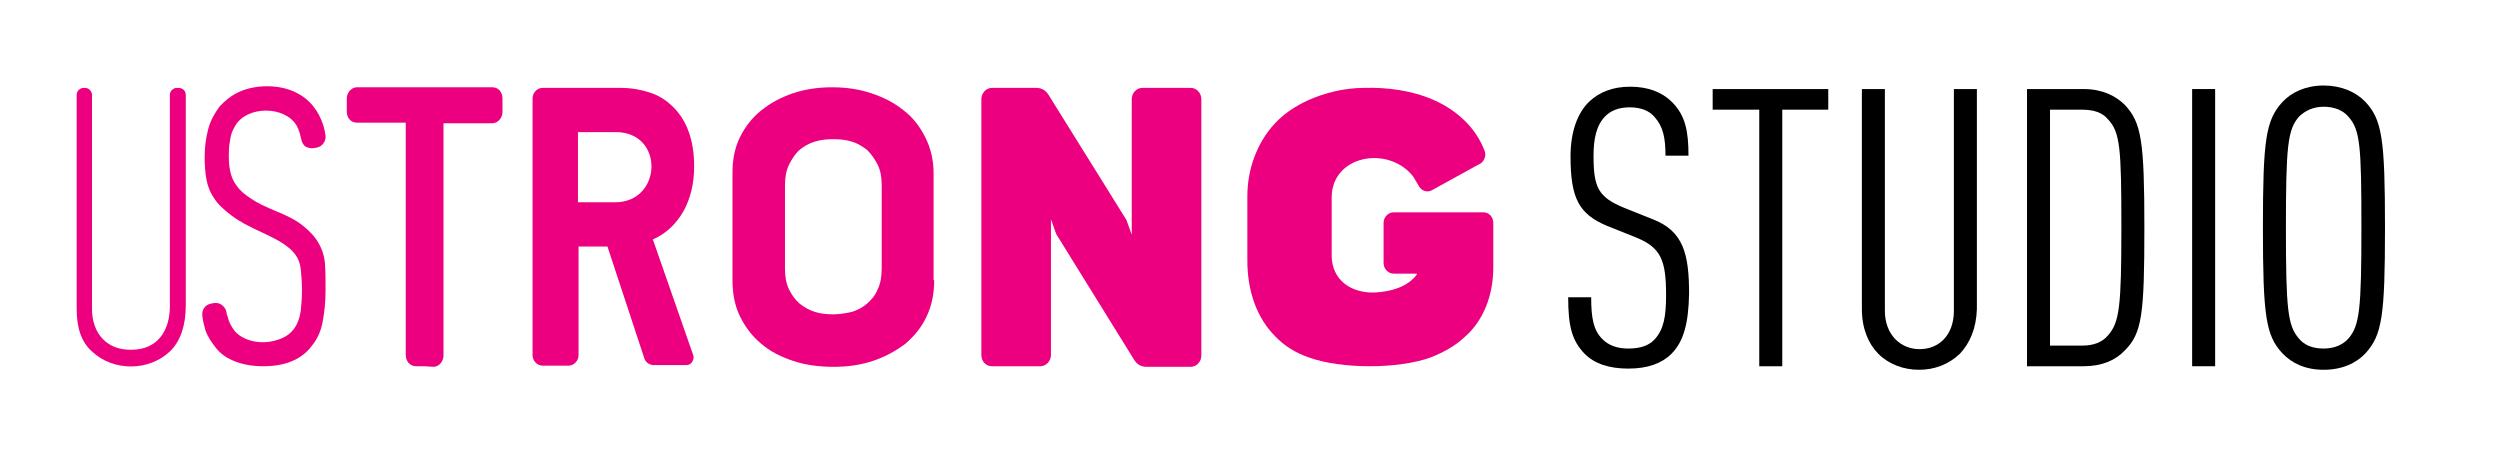
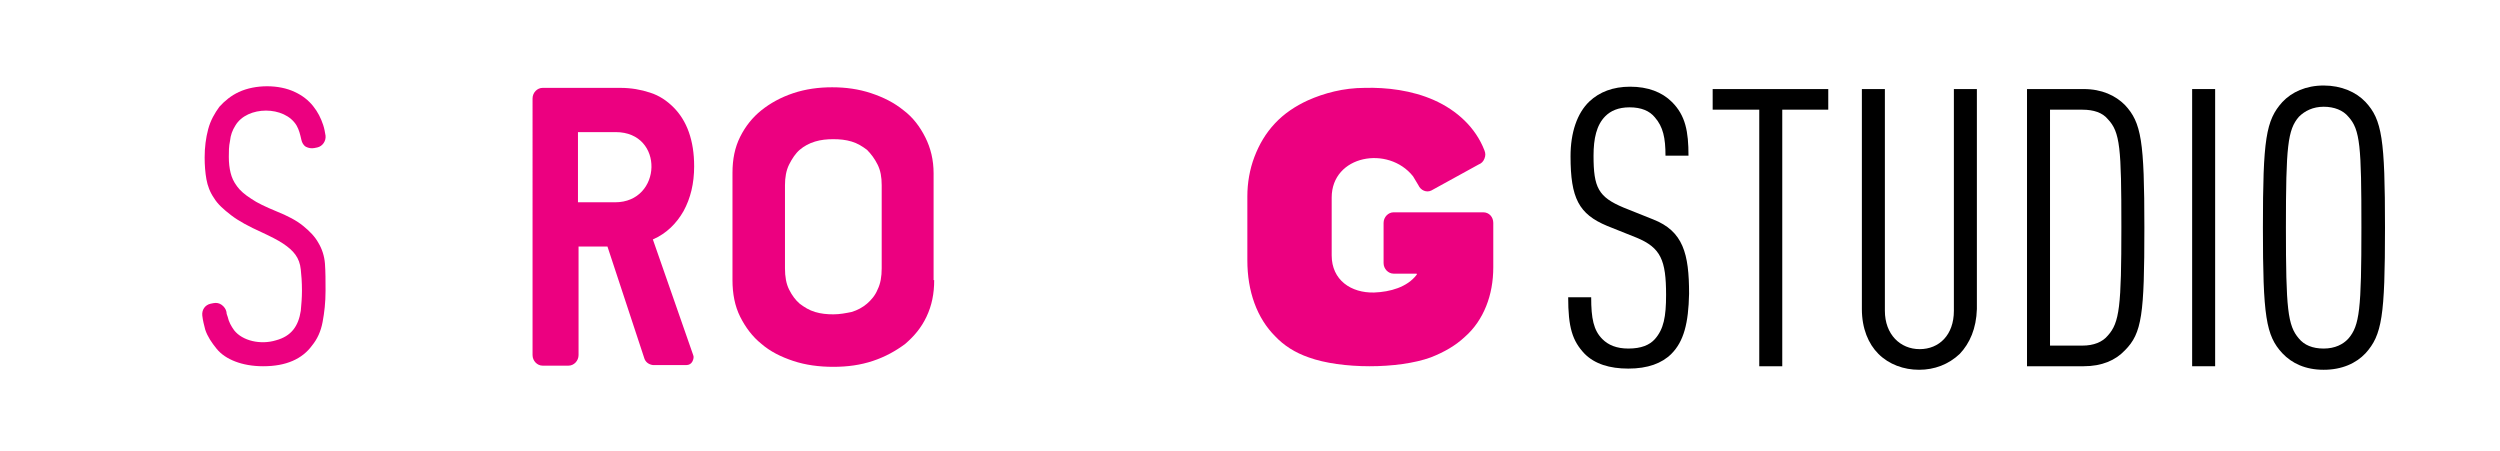
<svg xmlns="http://www.w3.org/2000/svg" id="Слой_1" x="0px" y="0px" viewBox="0 0 423.9 76.5" style="enable-background:new 0 0 423.9 76.5;" xml:space="preserve">
  <g>
    <g>
      <g>
        <path style="fill:#EC0080;" d="M158.4,47.5c0,2.3-0.4,4.3-1.3,6.2s-2.1,3.3-3.6,4.6c-1.6,1.2-3.4,2.2-5.5,2.9s-4.3,1-6.7,1 c-2.4,0-4.7-0.3-6.8-1c-2.1-0.7-3.9-1.6-5.4-2.9c-1.5-1.2-2.7-2.8-3.6-4.6s-1.3-3.9-1.3-6.2V29.3c0-2.3,0.4-4.3,1.3-6.1 s2.1-3.3,3.6-4.5c1.5-1.2,3.3-2.2,5.4-2.9c2.1-0.7,4.3-1,6.6-1c2.3,0,4.5,0.3,6.6,1s3.9,1.6,5.5,2.9c1.6,1.2,2.8,2.8,3.7,4.6 c0.9,1.8,1.4,3.8,1.4,6.1V47.5L158.4,47.5z M149.5,31.4c0-1.4-0.2-2.5-0.7-3.5c-0.5-1-1.1-1.8-1.8-2.5c-0.8-0.6-1.6-1.1-2.6-1.4 c-1-0.3-2-0.4-3.1-0.4c-1.1,0-2.1,0.1-3.1,0.4s-1.9,0.8-2.6,1.4c-0.7,0.6-1.3,1.5-1.8,2.5s-0.7,2.2-0.7,3.5v14.1 c0,1.4,0.2,2.6,0.7,3.6c0.5,1,1.1,1.8,1.8,2.4c0.8,0.6,1.6,1.1,2.6,1.4c1,0.3,2,0.4,3.1,0.4c1.1,0,2.1-0.2,3.1-0.4 c1-0.3,1.9-0.8,2.6-1.4s1.4-1.4,1.8-2.4c0.5-1,0.7-2.2,0.7-3.6L149.5,31.4L149.5,31.4z" />
      </g>
      <g>
        <path style="fill:#EC0080;" d="M109.2,60.6L103,41.8h-4.9v18.4c0,1-0.8,1.8-1.7,1.8h-4.4c-0.9,0-1.7-0.8-1.7-1.8V16.7 c0-1,0.8-1.8,1.7-1.8h13.2c1.8,0,3.5,0.3,5,0.8c1.6,0.5,2.9,1.4,4,2.5c1.1,1.1,2,2.5,2.6,4.2c0.6,1.7,0.9,3.6,0.9,5.8 c0,2.9-0.6,5.4-1.8,7.6c-1.2,2.1-2.9,3.8-5.2,4.8l6.8,19.5c0.2,0.4,0.1,0.8-0.1,1.2c-0.2,0.4-0.6,0.6-1,0.6h-5.7 C110,61.8,109.4,61.4,109.2,60.6L109.2,60.6z M104.4,22.4h-6.4v11.9h6.3C112.3,34.3,112.7,22.4,104.4,22.4L104.4,22.4z" />
      </g>
      <g>
-         <path style="fill:#EC0080;" d="M72,62.1h-1.5c-0.9,0-1.7-0.8-1.7-1.9V20.8h-8.3c-1,0-1.7-0.8-1.7-1.9v-2.2c0-1,0.8-1.9,1.7-1.9 H72h11.5c1,0,1.7,0.8,1.7,1.9V19c0,1-0.8,1.9-1.7,1.9h-8.3v39.4c0,1-0.8,1.9-1.7,1.9L72,62.1L72,62.1z" />
-       </g>
+         </g>
      <g>
        <path style="fill:#EC0080;" d="M240.2,46.6c0.1-0.1,0-0.2,0-0.2h-3.9c-0.9,0-1.7-0.8-1.7-1.8v-6.8c0-1,0.8-1.8,1.7-1.8h15.2 c1,0,1.7,0.8,1.7,1.8v7.5c0,2.4-0.4,4.6-1.2,6.6c-0.8,2-2,3.8-3.6,5.2c-1.6,1.5-3.5,2.6-5.8,3.5c-5.5,2-15.2,2-20.7,0 c-2.3-0.8-4.2-2-5.7-3.6c-1.5-1.5-2.7-3.4-3.5-5.6c-0.8-2.2-1.2-4.6-1.2-7.3V33.3c0-2.3,0.4-4.6,1.2-6.7c0.8-2.1,1.9-4,3.5-5.7 c1.5-1.6,3.4-2.9,5.6-3.9c2.7-1.2,6-2.1,9.6-2.1c3.7-0.1,8,0.4,11.8,2.1c3.8,1.7,7,4.6,8.5,8.5c0.2,0.5,0.2,0.9,0,1.4 c-0.2,0.5-0.5,0.8-1,1l-8,4.4c-0.8,0.4-1.8,0-2.2-0.9c-0.3-0.5-0.6-1-0.9-1.5c-4.2-5.3-13.8-3.6-13.8,3.6v9.8 c0,4.2,3.3,6.4,7.2,6.3C235.7,49.5,238.6,48.7,240.2,46.6L240.2,46.6z" />
      </g>
      <g>
        <path style="fill:#EC0080;" d="M55.2,49.3c0,2-0.2,3.7-0.5,5.3c-0.3,1.6-0.9,2.9-1.8,4c-0.8,1.1-1.9,2-3.3,2.6s-3,0.9-5,0.9 c-1.8,0-3.4-0.3-4.7-0.8s-2.4-1.2-3.2-2.2s-1.5-2-1.9-3.2c-0.2-0.8-0.4-1.5-0.5-2.4c-0.1-1,0.5-1.8,1.4-2l0.5-0.1 c0.5-0.1,1,0,1.4,0.3c0.4,0.3,0.7,0.7,0.8,1.2c0,0.3,0.1,0.5,0.2,0.8c0.2,0.9,0.6,1.6,1.1,2.3c1.4,1.8,4.5,2.5,7.1,1.7 c2.6-0.7,3.8-2.4,4.2-5c0.1-1.1,0.2-2.2,0.2-3.4c0-1.5-0.1-2.7-0.2-3.6c-0.1-1-0.4-1.8-0.9-2.5c-0.5-0.7-1.2-1.3-2.1-1.9 c-0.9-0.6-2.1-1.2-3.6-1.9c-2.2-1-3.9-1.9-5.2-2.9s-2.3-1.9-2.9-2.9c-0.7-1-1.1-2.1-1.3-3.2c-0.2-1.1-0.3-2.4-0.3-3.7 c0-1.7,0.2-3.3,0.6-4.8s1.1-2.7,1.9-3.8c0.9-1,2-1.9,3.3-2.5c2.8-1.3,6.8-1.3,9.5,0c1.3,0.6,2.3,1.4,3.1,2.4c0.8,1,1.3,2,1.7,3.2 c0.2,0.6,0.3,1.2,0.4,1.8c0.1,0.9-0.5,1.8-1.4,2l-0.5,0.1c-0.5,0.1-1,0-1.4-0.2s-0.7-0.7-0.8-1.2c-0.2-0.9-0.4-1.7-0.8-2.4 c-2-3.4-8.4-3.4-10.4,0c-0.5,0.8-0.8,1.6-0.9,2.6c-0.2,0.9-0.2,1.8-0.2,2.7c0,1,0.1,1.9,0.3,2.7s0.5,1.5,1.1,2.3 c0.5,0.7,1.3,1.4,2.4,2.1c1,0.7,2.5,1.4,4.2,2.1c2,0.8,3.5,1.6,4.6,2.5s2,1.8,2.6,2.9c0.6,1,1,2.2,1.1,3.5 C55.2,46.1,55.2,47.6,55.2,49.3L55.2,49.3z" />
      </g>
      <g>
-         <path style="fill:#EC0080;" d="M31.5,16.1v35.7c0,3.4-0.9,6-2.6,7.7c-3.6,3.5-9.7,3.5-13.3,0.1c-1.8-1.6-2.6-4-2.6-7.2V16.1 c0-0.7,0.6-1.2,1.2-1.2h0.2c0.7,0,1.2,0.6,1.2,1.2v36.3c0,4.1,2.5,7,6.7,6.9c4.4,0,6.5-3.2,6.5-7.4V16.1c0-0.7,0.6-1.2,1.2-1.2 h0.2C31,14.9,31.5,15.4,31.5,16.1L31.5,16.1z" />
-       </g>
+         </g>
      <g>
-         <path style="fill:#EC0080;" d="M179.1,39.7l-0.9-2.5l0,0v23c0,1-0.8,1.9-1.8,1.9h-8.2c-1,0-1.8-0.8-1.8-1.9V16.8 c0-1,0.8-1.9,1.8-1.9h7.5c0.9,0,1.6,0.4,2.1,1.2l13.2,21.2l0.9,2.5l0,0v-23c0-1,0.8-1.9,1.8-1.9h8.2c1,0,1.8,0.9,1.8,1.9v43.5 c0,1-0.8,1.9-1.8,1.9h-7.5c-0.9,0-1.6-0.4-2.1-1.2L179.1,39.7L179.1,39.7z" />
-       </g>
+         </g>
    </g>
    <g>
      <path d="M283.4,60c-1.6,1.6-4,2.5-7.3,2.5c-3.2,0-5.7-0.8-7.4-2.5c-2.1-2.2-2.8-4.5-2.8-9.6h3.9c0,3.6,0.4,5.6,1.9,7.1 c1,1,2.4,1.6,4.4,1.6c2.2,0,3.6-0.6,4.5-1.6c1.5-1.7,1.9-3.8,1.9-7.5c0-5.9-0.9-8-5-9.7l-5-2c-4.8-2-6.2-4.7-6.2-11.8 c0-4,1.1-7.3,3.2-9.3c1.7-1.6,4-2.5,6.9-2.5c3,0,5.4,0.9,7.1,2.6c2.3,2.3,2.8,5,2.8,9.1h-3.9c0-3-0.4-4.9-1.8-6.5 c-0.9-1.1-2.3-1.7-4.3-1.7c-1.9,0-3.2,0.6-4.1,1.5c-1.5,1.5-2,3.8-2,6.7c0,5.4,0.8,7,5.1,8.8l5,2c5.1,2,6.1,5.8,6.1,12.6 C286.3,54.8,285.5,57.9,283.4,60z" />
      <path d="M302.2,18.6v43.5h-3.9V18.6h-7.9v-3.5h19.6v3.5H302.2z" />
      <path d="M332.3,60c-1.9,1.8-4.3,2.7-6.9,2.7s-5.1-0.9-6.9-2.7c-1.7-1.7-2.8-4.3-2.8-7.6V15.1h3.9v37.6c0,4,2.6,6.5,5.9,6.5 s5.8-2.4,5.8-6.5V15.1h3.9v37.3C335.1,55.7,334,58.2,332.3,60z" />
      <path d="M360.3,59.4c-1.6,1.7-3.9,2.7-7,2.7h-9.6v-47h9.6c3.1,0,5.4,1.1,7,2.7c2.8,3,3.3,6.1,3.3,20.8S363.2,56.5,360.3,59.4z M357.4,20.2c-0.9-1.1-2.4-1.6-4.3-1.6h-5.5v40h5.5c1.9,0,3.4-0.6,4.3-1.7c2-2.2,2.3-5,2.3-18.4C359.7,25.1,359.5,22.4,357.4,20.2 z" />
      <path d="M371.7,62.1v-47h3.9v47H371.7z" />
      <path d="M401.1,59.9c-1.6,1.7-4,2.8-7.1,2.8s-5.4-1.1-7-2.8c-2.8-3-3.3-6.3-3.3-21.3s0.5-18.2,3.3-21.3c1.6-1.7,4-2.8,7-2.8 c3,0,5.5,1.1,7.1,2.8c2.8,3,3.3,6.3,3.3,21.3S403.9,56.8,401.1,59.9z M398.2,19.8c-0.9-1.1-2.4-1.7-4.2-1.7s-3.2,0.7-4.2,1.7 c-1.9,2.2-2.2,5-2.2,18.8s0.3,16.6,2.2,18.8c0.9,1.1,2.3,1.7,4.2,1.7s3.3-0.7,4.2-1.7c1.9-2.2,2.2-5,2.2-18.8S400.2,22,398.2,19.8 z" />
    </g>
  </g>
</svg>